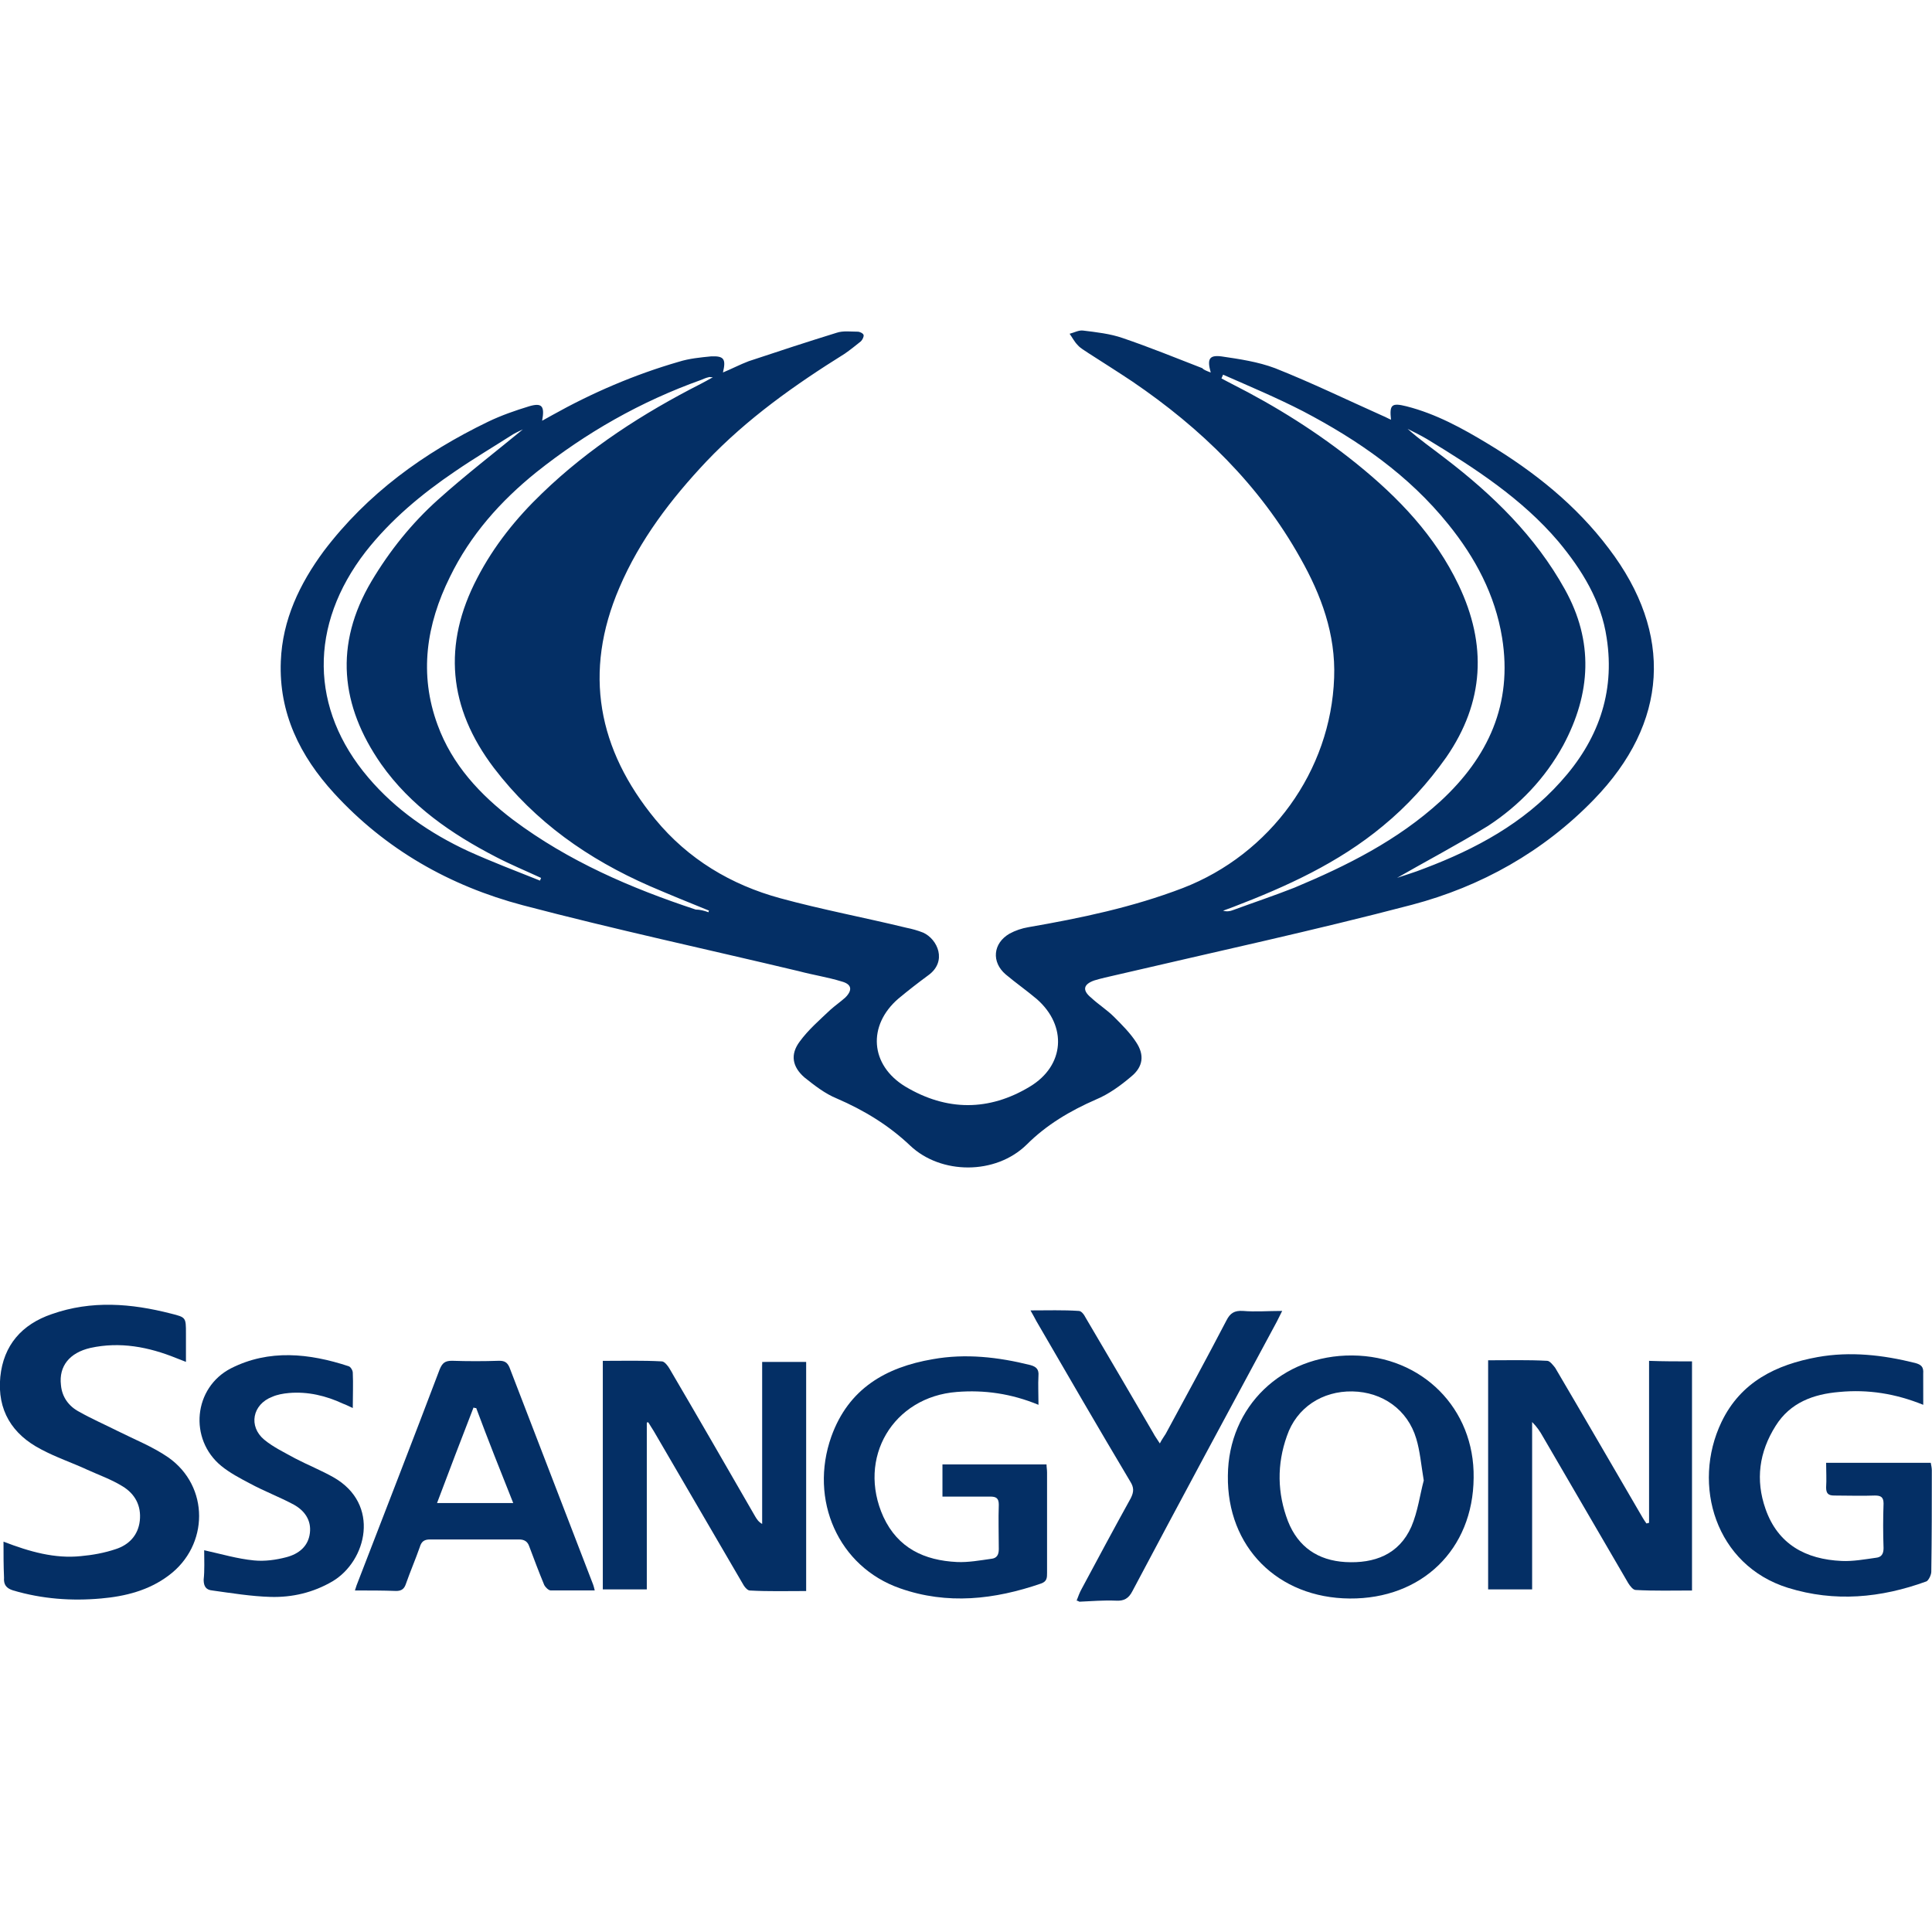
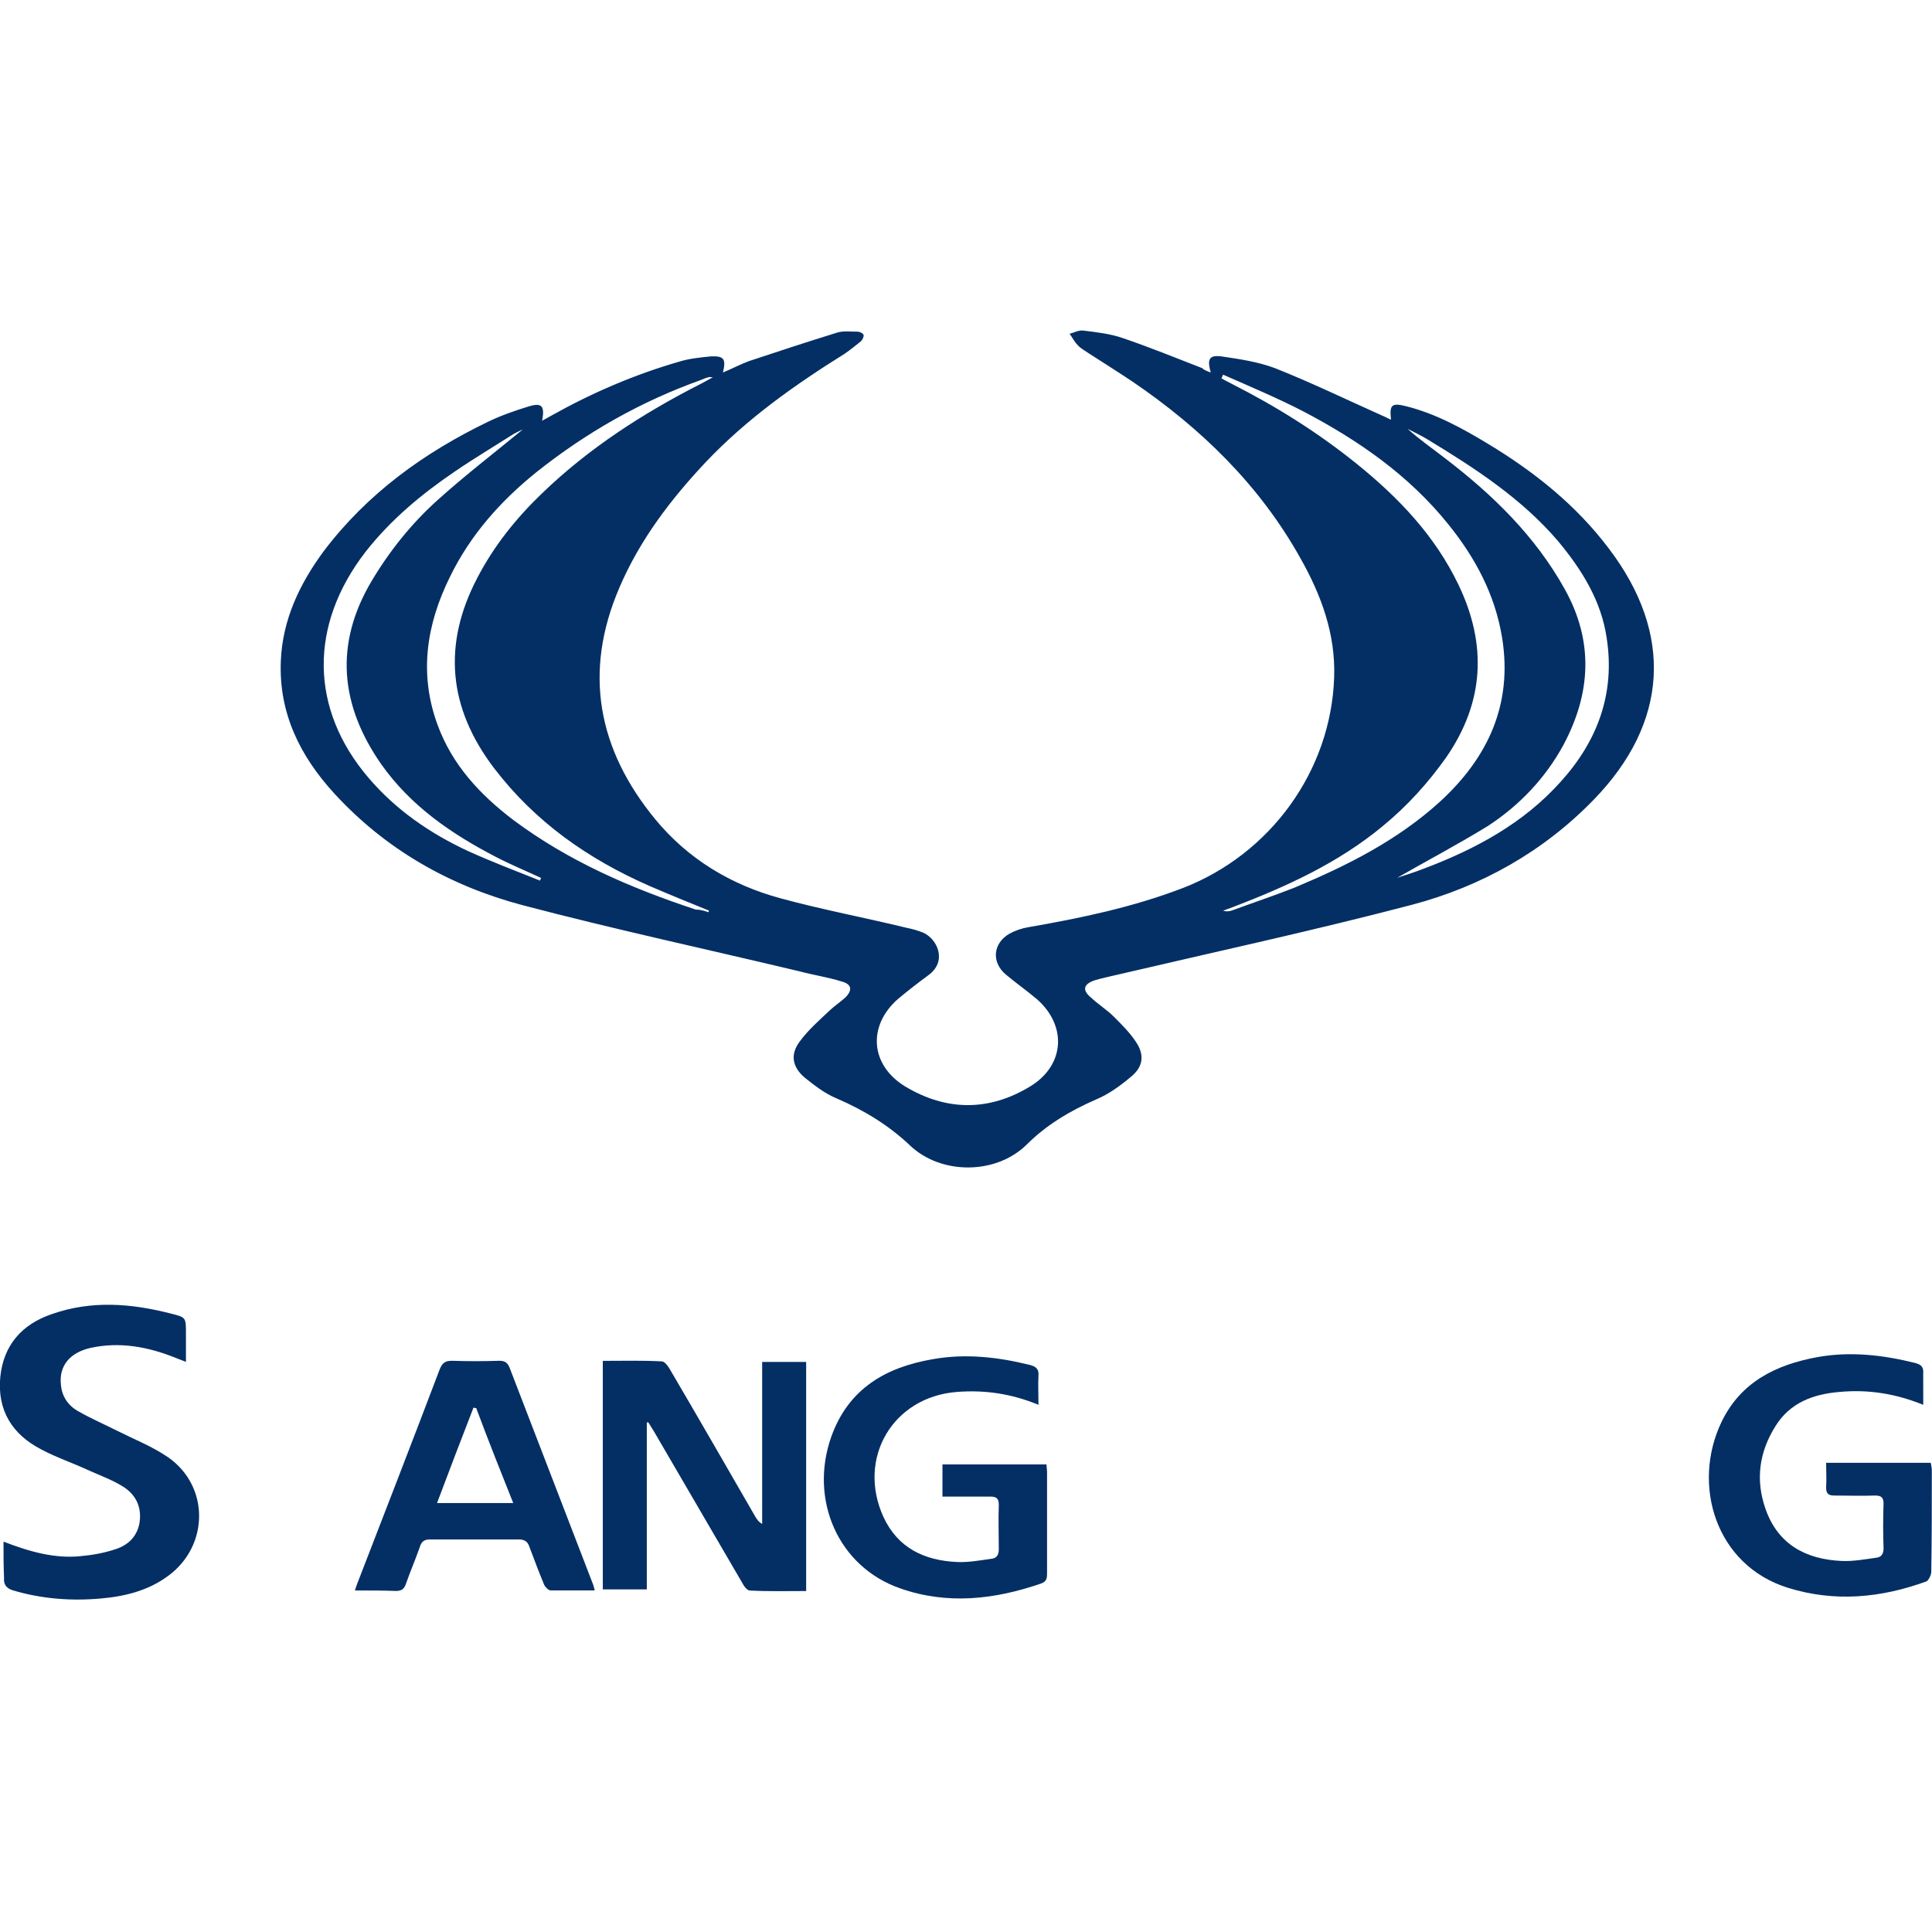
<svg xmlns="http://www.w3.org/2000/svg" version="1.1" id="Ñëîé_1" x="0px" y="0px" viewBox="0 0 512 512" style="enable-background:new 0 0 512 512;" xml:space="preserve">
  <style type="text/css">
	.st0{fill:#042F65;}
</style>
  <g id="XMLID_1_">
-     <path id="XMLID_17_" class="st0" d="M285.31,424.19c0.43-1.14,0.85-2.28,1.42-3.27c4.27-7.96,8.53-15.93,12.94-23.89   c0.85-1.71,0.85-2.84-0.14-4.41c-8.39-14.08-16.64-28.3-24.88-42.51c-0.43-0.85-0.85-1.56-1.56-2.84c4.55,0,8.67-0.14,12.8,0.14   c0.71,0,1.42,1,1.85,1.85c5.97,10.1,11.94,20.33,17.92,30.57c0.43,0.85,1,1.56,1.71,2.7c0.57-1.14,1.14-1.85,1.56-2.56   c5.4-9.95,10.81-19.91,16.07-30c1-1.99,2.13-2.7,4.41-2.56c3.27,0.28,6.68,0,10.38,0c-0.57,1.14-1,1.99-1.42,2.84   c-12.8,23.75-25.59,47.49-38.25,71.38c-1,1.99-2.28,2.7-4.41,2.56c-3.27-0.14-6.4,0.14-9.67,0.28   C285.59,424.19,285.45,424.19,285.31,424.19z" />
    <path id="XMLID_2_" class="st0" d="M320.86,98.72c-1-3.55-0.43-4.69,2.84-4.27c4.83,0.71,9.67,1.42,14.22,3.13   c9.67,3.84,19.05,8.39,28.58,12.65c0.71,0.28,1.42,0.71,2.13,1c-0.43-3.98,0.14-4.55,4.12-3.55c7.82,1.99,14.79,5.83,21.61,9.95   c12.23,7.39,23.32,16.21,31.99,27.73c17.21,22.61,15.78,46.21-3.98,66.55c-13.37,13.79-29.86,23.03-48.2,27.87   c-26.02,6.83-52.33,12.51-78.49,18.63c-1.85,0.43-3.84,0.85-5.69,1.42c-2.84,1-3.27,2.56-0.85,4.55c1.99,1.85,4.27,3.27,6.11,5.12   c2.13,2.13,4.27,4.27,5.83,6.68c2.28,3.41,1.85,6.54-1.28,9.1c-2.84,2.42-5.97,4.69-9.38,6.11c-6.83,2.99-13.08,6.68-18.34,11.94   c-8.25,8.1-22.75,7.96-30.86,0.28c-5.69-5.4-12.23-9.38-19.48-12.51c-3.13-1.28-5.83-3.41-8.53-5.55   c-3.27-2.84-3.84-6.11-1.28-9.53c2.28-3.13,5.26-5.69,8.1-8.39c1.28-1.14,2.7-2.13,3.98-3.27c1.99-1.99,1.71-3.55-1-4.27   c-3.7-1.14-7.54-1.71-11.23-2.7c-24.46-5.83-48.91-11.09-73.23-17.49c-19.34-5.12-36.4-14.79-50.05-29.72   c-8.96-9.81-14.65-21.19-14.08-34.98c0.43-10.95,4.98-20.48,11.38-29.15c11.52-15.21,26.45-26.02,43.51-34.27   c3.55-1.71,7.25-2.99,10.95-4.12c3.41-1,4.12,0,3.41,3.84c1-0.57,1.85-1,2.56-1.42c10.66-5.97,21.9-10.81,33.7-14.22   c2.7-0.85,5.69-1.14,8.53-1.42c3.41-0.14,3.98,0.71,3.13,4.27c2.42-1,4.55-2.13,6.83-2.99c7.68-2.56,15.5-5.12,23.32-7.54   c1.71-0.57,3.7-0.28,5.55-0.28c0.57,0,1.42,0.43,1.56,0.85c0.14,0.43-0.28,1.28-0.71,1.71c-1.42,1.14-2.84,2.28-4.27,3.27   c-13.22,8.25-25.88,17.21-36.69,28.58c-9.38,9.95-17.63,20.76-23.03,33.41c-9.67,22.47-5.69,42.94,9.53,61.43   c8.67,10.52,20.05,17.35,33.13,20.9c10.95,2.99,22.32,5.12,33.41,7.82c1.42,0.28,2.99,0.71,4.41,1.28   c3.84,1.71,6.54,7.68,1.28,11.38c-2.7,1.99-5.26,3.98-7.82,6.11c-8.25,7.11-7.54,17.63,1.85,23.32c10.95,6.54,22.18,6.54,32.99,0   c9.24-5.55,9.95-16.07,1.85-23.18c-2.7-2.28-5.55-4.27-8.25-6.54c-3.84-3.27-3.41-8.25,1-10.81c1.56-0.85,3.27-1.42,4.98-1.71   c13.93-2.42,27.58-5.26,40.95-10.38c23.18-8.96,39.24-31,40.1-55.74c0.43-11.52-3.41-21.9-8.96-31.71   c-10.81-19.34-26.31-34.41-44.51-46.78c-3.84-2.56-7.68-4.98-11.66-7.54c-1-0.71-2.13-1.28-2.84-2.13   c-0.85-0.85-1.42-1.99-2.13-2.99c1.14-0.28,2.42-1,3.55-0.85c3.55,0.43,7.25,0.85,10.52,1.99c7.11,2.42,14.08,5.26,21.04,7.96   C319.01,98.01,319.72,98.29,320.86,98.72z M324.13,99.29c-0.14,0.28-0.28,0.71-0.43,1c0.85,0.43,1.85,1,2.7,1.42   c11.8,5.97,22.89,12.94,33.13,21.19c11.09,8.96,20.76,19.05,27.02,32.14c7.54,15.78,6.83,31-3.27,45.64   c-4.83,6.83-10.38,12.94-16.78,18.2c-11.8,9.81-25.59,16.07-39.67,21.47c-0.85,0.28-1.85,0.71-2.7,1c1,0.28,1.85,0.14,2.56-0.14   c5.4-1.99,10.95-3.84,16.35-5.97c13.93-5.83,27.3-12.51,38.68-22.89c12.65-11.66,19.2-25.74,16.35-43.37   c-1.85-11.38-7.11-21.19-14.22-30c-10.52-13.08-23.89-22.32-38.53-30C338.35,105.4,331.24,102.42,324.13,99.29z M187.77,241.76   c0-0.14,0-0.28,0.14-0.43c-5.26-2.13-10.52-4.27-15.78-6.54c-16.21-7.11-30.29-16.92-41.24-31.28   c-12.09-15.93-13.65-32.7-4.41-50.34c4.41-8.53,10.38-15.93,17.21-22.47c12.37-11.94,26.73-21.19,42.09-29.01   c0.85-0.43,1.85-1,3.13-1.71c-0.71,0-1-0.14-1.14,0c-0.71,0.14-1.28,0.43-1.99,0.71c-15.93,5.69-30.43,13.93-43.65,24.46   c-9.53,7.68-17.49,16.64-22.89,27.73c-6.26,12.65-8.25,25.74-3.27,39.24c3.84,10.52,11.23,18.48,20.05,25.17   c14.65,10.95,31.14,18.06,48.34,23.75C185.49,241.05,186.63,241.34,187.77,241.76z M138.57,113.79c-0.57,0.28-1.56,0.71-2.56,1.28   c-5.12,3.27-10.38,6.4-15.36,9.81c-8.82,5.97-17.06,12.8-23.75,21.33c-15.07,19.48-14.79,41.66,0.71,59.86   c7.25,8.53,16.35,14.79,26.45,19.48c6.26,2.84,12.65,5.26,19.05,7.82c0.14-0.28,0.14-0.43,0.28-0.71   c-3.98-1.85-8.1-3.55-11.94-5.55c-11.8-6.11-22.61-13.51-30.43-24.6c-10.81-15.5-12.51-31.71-2.56-48.49   c4.83-8.1,10.66-15.36,17.63-21.61C123.35,125.88,131.32,119.76,138.57,113.79z M369.2,233.23c-0.14,0-0.14-0.14-0.28-0.14   c2.84-1,5.83-1.85,8.67-2.99c13.51-5.12,26.16-11.94,35.97-22.89c9.81-10.81,14.5-23.46,12.23-38.11   c-1.42-9.81-6.54-18.06-12.8-25.59c-9.67-11.38-22.18-19.48-34.84-27.16c-1.71-1-3.41-1.85-5.12-2.7c3.13,2.84,6.68,5.26,9.95,7.82   c12.65,9.67,23.89,20.62,31.71,34.69c7.68,13.79,6.97,27.58-0.43,41.38c-4.83,8.82-11.66,15.93-19.91,21.33   C386.26,223.85,377.59,228.4,369.2,233.23z" />
-     <path id="XMLID_11_" class="st0" d="M448.4,360.78c0,20.19,0,40.38,0,60.72c-5.12,0-9.95,0.14-14.93-0.14   c-0.71,0-1.56-1.14-1.99-1.85c-7.54-12.94-15.07-25.88-22.61-38.82c-0.71-1.28-1.56-2.56-2.84-3.84c0,14.79,0,29.43,0,44.36   c-4.12,0-7.82,0-11.66,0c0-20.19,0-40.24,0-60.72c5.26,0,10.52-0.14,15.64,0.14c0.71,0,1.56,1.14,2.13,1.85   c7.54,12.8,14.93,25.59,22.32,38.25c0.57,1,1.14,1.99,1.85,2.99c0.28,0,0.43-0.14,0.71-0.14c0-14.22,0-28.58,0-42.94   C440.72,360.78,444.42,360.78,448.4,360.78z" />
    <path id="XMLID_10_" class="st0" d="M171.41,376.99c0,14.65,0,29.29,0,44.22c-3.98,0-7.68,0-11.66,0c0-20.19,0-40.24,0-60.57   c5.26,0,10.52-0.14,15.64,0.14c0.71,0,1.56,1.14,1.99,1.85c7.68,13.08,15.21,26.16,22.75,39.24c0.43,0.71,0.85,1.42,1.85,1.99   c0-14.22,0-28.58,0-42.94c3.98,0,7.82,0,11.66,0c0,20.05,0,40.24,0,60.72c-4.98,0-9.95,0.14-14.93-0.14   c-0.71,0-1.56-1.14-1.99-1.99c-7.82-13.37-15.64-26.87-23.46-40.24c-0.43-0.71-1-1.56-1.42-2.28   C171.7,376.84,171.56,376.99,171.41,376.99z" />
    <path id="XMLID_9_" class="st0" d="M0.93,408.55c6.97,2.7,13.65,4.55,20.48,3.84c3.13-0.28,6.26-0.85,9.24-1.85   c3.55-1.14,5.97-3.7,6.4-7.54c0.43-3.98-1.28-7.11-4.55-9.1c-2.99-1.85-6.26-2.99-9.38-4.41c-3.98-1.85-8.25-3.27-12.23-5.4   c-7.68-3.98-11.66-10.38-10.81-19.2c0.85-8.39,5.69-13.93,13.65-16.64c10.52-3.7,21.04-2.84,31.57-0.14c3.98,1,3.98,1,3.98,5.26   c0,2.42,0,4.69,0,7.54c-1.14-0.43-1.85-0.71-2.56-1c-7.39-2.99-14.93-4.41-22.75-2.7c-5.55,1.28-8.39,4.83-7.82,9.81   c0.28,3.27,2.13,5.69,4.83,7.11c3.27,1.85,6.83,3.41,10.24,5.12c4.55,2.28,9.24,4.12,13.37,6.97c10.95,7.68,10.81,23.32,0.14,31.28   c-5.26,3.98-11.52,5.55-17.92,6.11c-7.82,0.71-15.64,0.14-23.32-2.13c-1.85-0.57-2.56-1.56-2.42-3.41   C0.93,414.95,0.93,411.96,0.93,408.55z" />
-     <path id="XMLID_3_" class="st0" d="M390.53,391.63c-0.14,19.05-13.79,32.14-32.85,31.99c-19.05-0.14-32.56-13.65-32.28-32.56   c0.14-18.34,14.36-31.99,32.99-31.85C376.88,359.35,390.81,373.29,390.53,391.63z M377.31,392.34c-0.71-4.27-1-7.82-1.99-11.09   c-2.28-7.68-8.96-12.37-16.92-12.51c-7.96-0.14-14.79,4.27-17.35,11.8c-2.7,7.54-2.56,15.21,0.28,22.61   c2.7,6.83,7.96,10.38,15.21,10.81c7.68,0.43,14.22-1.99,17.49-9.38C375.74,400.59,376.31,396.04,377.31,392.34z" />
    <path id="XMLID_6_" class="st0" d="M275.21,372.29c-7.25-2.99-14.36-3.98-21.61-3.41c-16.92,1.28-26.59,17.49-19.48,33.13   c3.84,8.25,10.81,11.52,19.48,11.94c2.99,0.14,6.11-0.43,9.1-0.85c1.42-0.14,1.99-1,1.99-2.56c0-3.98-0.14-7.82,0-11.8   c0-1.71-0.71-2.13-2.28-2.13c-4.12,0-8.39,0-12.65,0c0-2.99,0-5.69,0-8.53c9.24,0,18.2,0,27.58,0c0,0.71,0.14,1.42,0.14,2.13   c0,8.82,0,17.77,0,26.59c0,1.28,0,2.28-1.56,2.84c-12.37,4.27-24.88,5.69-37.4,1.28c-16.35-5.69-24.17-23.46-18.2-40.24   c4.55-12.65,14.36-18.34,26.87-20.48c8.67-1.56,17.35-0.57,25.88,1.56c1.56,0.43,2.28,1.14,2.13,2.84   C275.07,367.03,275.21,369.45,275.21,372.29z" />
    <path id="XMLID_5_" class="st0" d="M509.68,372.29c-7.39-2.99-14.65-4.12-22.18-3.41c-6.97,0.57-13.08,2.84-16.92,8.96   c-4.41,6.97-5.4,14.36-2.7,22.04c3.27,9.38,10.66,13.37,20.19,13.79c2.99,0.14,6.11-0.43,9.1-0.85c1.42-0.14,1.99-1,1.99-2.56   c-0.14-3.98-0.14-7.82,0-11.8c0-1.71-0.71-2.13-2.28-2.13c-3.55,0.14-7.11,0-10.81,0c-1.56,0-2.13-0.57-2.13-2.13   c0.14-2.13,0-4.27,0-6.54c9.38,0,18.48,0,27.73,0c0.14,0.71,0.28,1.42,0.28,1.99c0,8.96,0,17.92-0.14,26.87   c0,0.85-0.71,2.28-1.28,2.56c-12.09,4.41-24.31,5.55-36.69,1.71c-19.2-5.97-25.59-27.3-17.63-43.94   c5.12-10.66,14.5-15.21,25.45-17.21c8.67-1.56,17.35-0.57,25.88,1.56c1.56,0.43,2.28,1,2.13,2.84   C509.68,367.03,509.68,369.45,509.68,372.29z" />
    <path id="XMLID_4_" class="st0" d="M94.06,421.49c0.28-1,0.57-1.71,0.85-2.42c7.25-18.77,14.5-37.4,21.61-56.17   c0.71-1.71,1.42-2.28,3.27-2.28c4.12,0.14,8.39,0.14,12.51,0c1.42,0,2.13,0.43,2.7,1.71c7.39,19.2,14.79,38.39,22.18,57.59   c0.14,0.43,0.28,0.85,0.43,1.56c-3.98,0-7.82,0-11.66,0c-0.57,0-1.42-0.85-1.71-1.42c-1.42-3.41-2.7-6.83-3.98-10.24   c-0.43-1.28-1.28-1.85-2.7-1.85c-7.82,0-15.78,0-23.6,0c-1.56,0-2.28,0.57-2.7,1.99c-1.14,3.27-2.56,6.54-3.7,9.81   c-0.43,1.28-1.14,1.85-2.56,1.85C101.46,421.49,97.9,421.49,94.06,421.49z M126.2,373.15c-0.28,0-0.43,0-0.71-0.14   c-3.27,8.39-6.4,16.64-9.67,25.31c6.83,0,13.22,0,20.19,0C132.6,389.78,129.32,381.54,126.2,373.15z" />
-     <path id="XMLID_20_" class="st0" d="M54.11,410.83c4.55,1,8.82,2.28,13.22,2.7c2.84,0.28,5.83-0.14,8.53-0.85   c3.27-0.85,5.83-2.84,6.26-6.4c0.43-3.41-1.42-5.97-4.27-7.54c-3.7-1.99-7.82-3.55-11.52-5.55c-2.7-1.42-5.4-2.84-7.68-4.69   c-8.67-7.11-7.39-20.76,2.56-25.88c10.1-5.12,20.76-3.98,31.14-0.57c0.57,0.14,1.14,1.14,1.14,1.71c0.14,2.99,0,5.97,0,9.38   c-1-0.43-1.71-0.85-2.56-1.14c-4.55-2.13-9.38-3.27-14.36-2.84c-1.56,0.14-3.13,0.43-4.41,1c-5.26,1.99-6.4,7.82-2.13,11.38   c2.42,1.99,5.4,3.41,8.25,4.98c3.27,1.71,6.83,3.13,10.1,4.98c12.51,7.11,8.82,22.18-0.28,27.58c-5.12,2.99-10.66,4.27-16.35,4.12   c-5.12-0.14-10.38-1-15.5-1.71c-1.56-0.14-2.28-1-2.28-2.84C54.25,416.09,54.11,413.39,54.11,410.83z" />
  </g>
</svg>